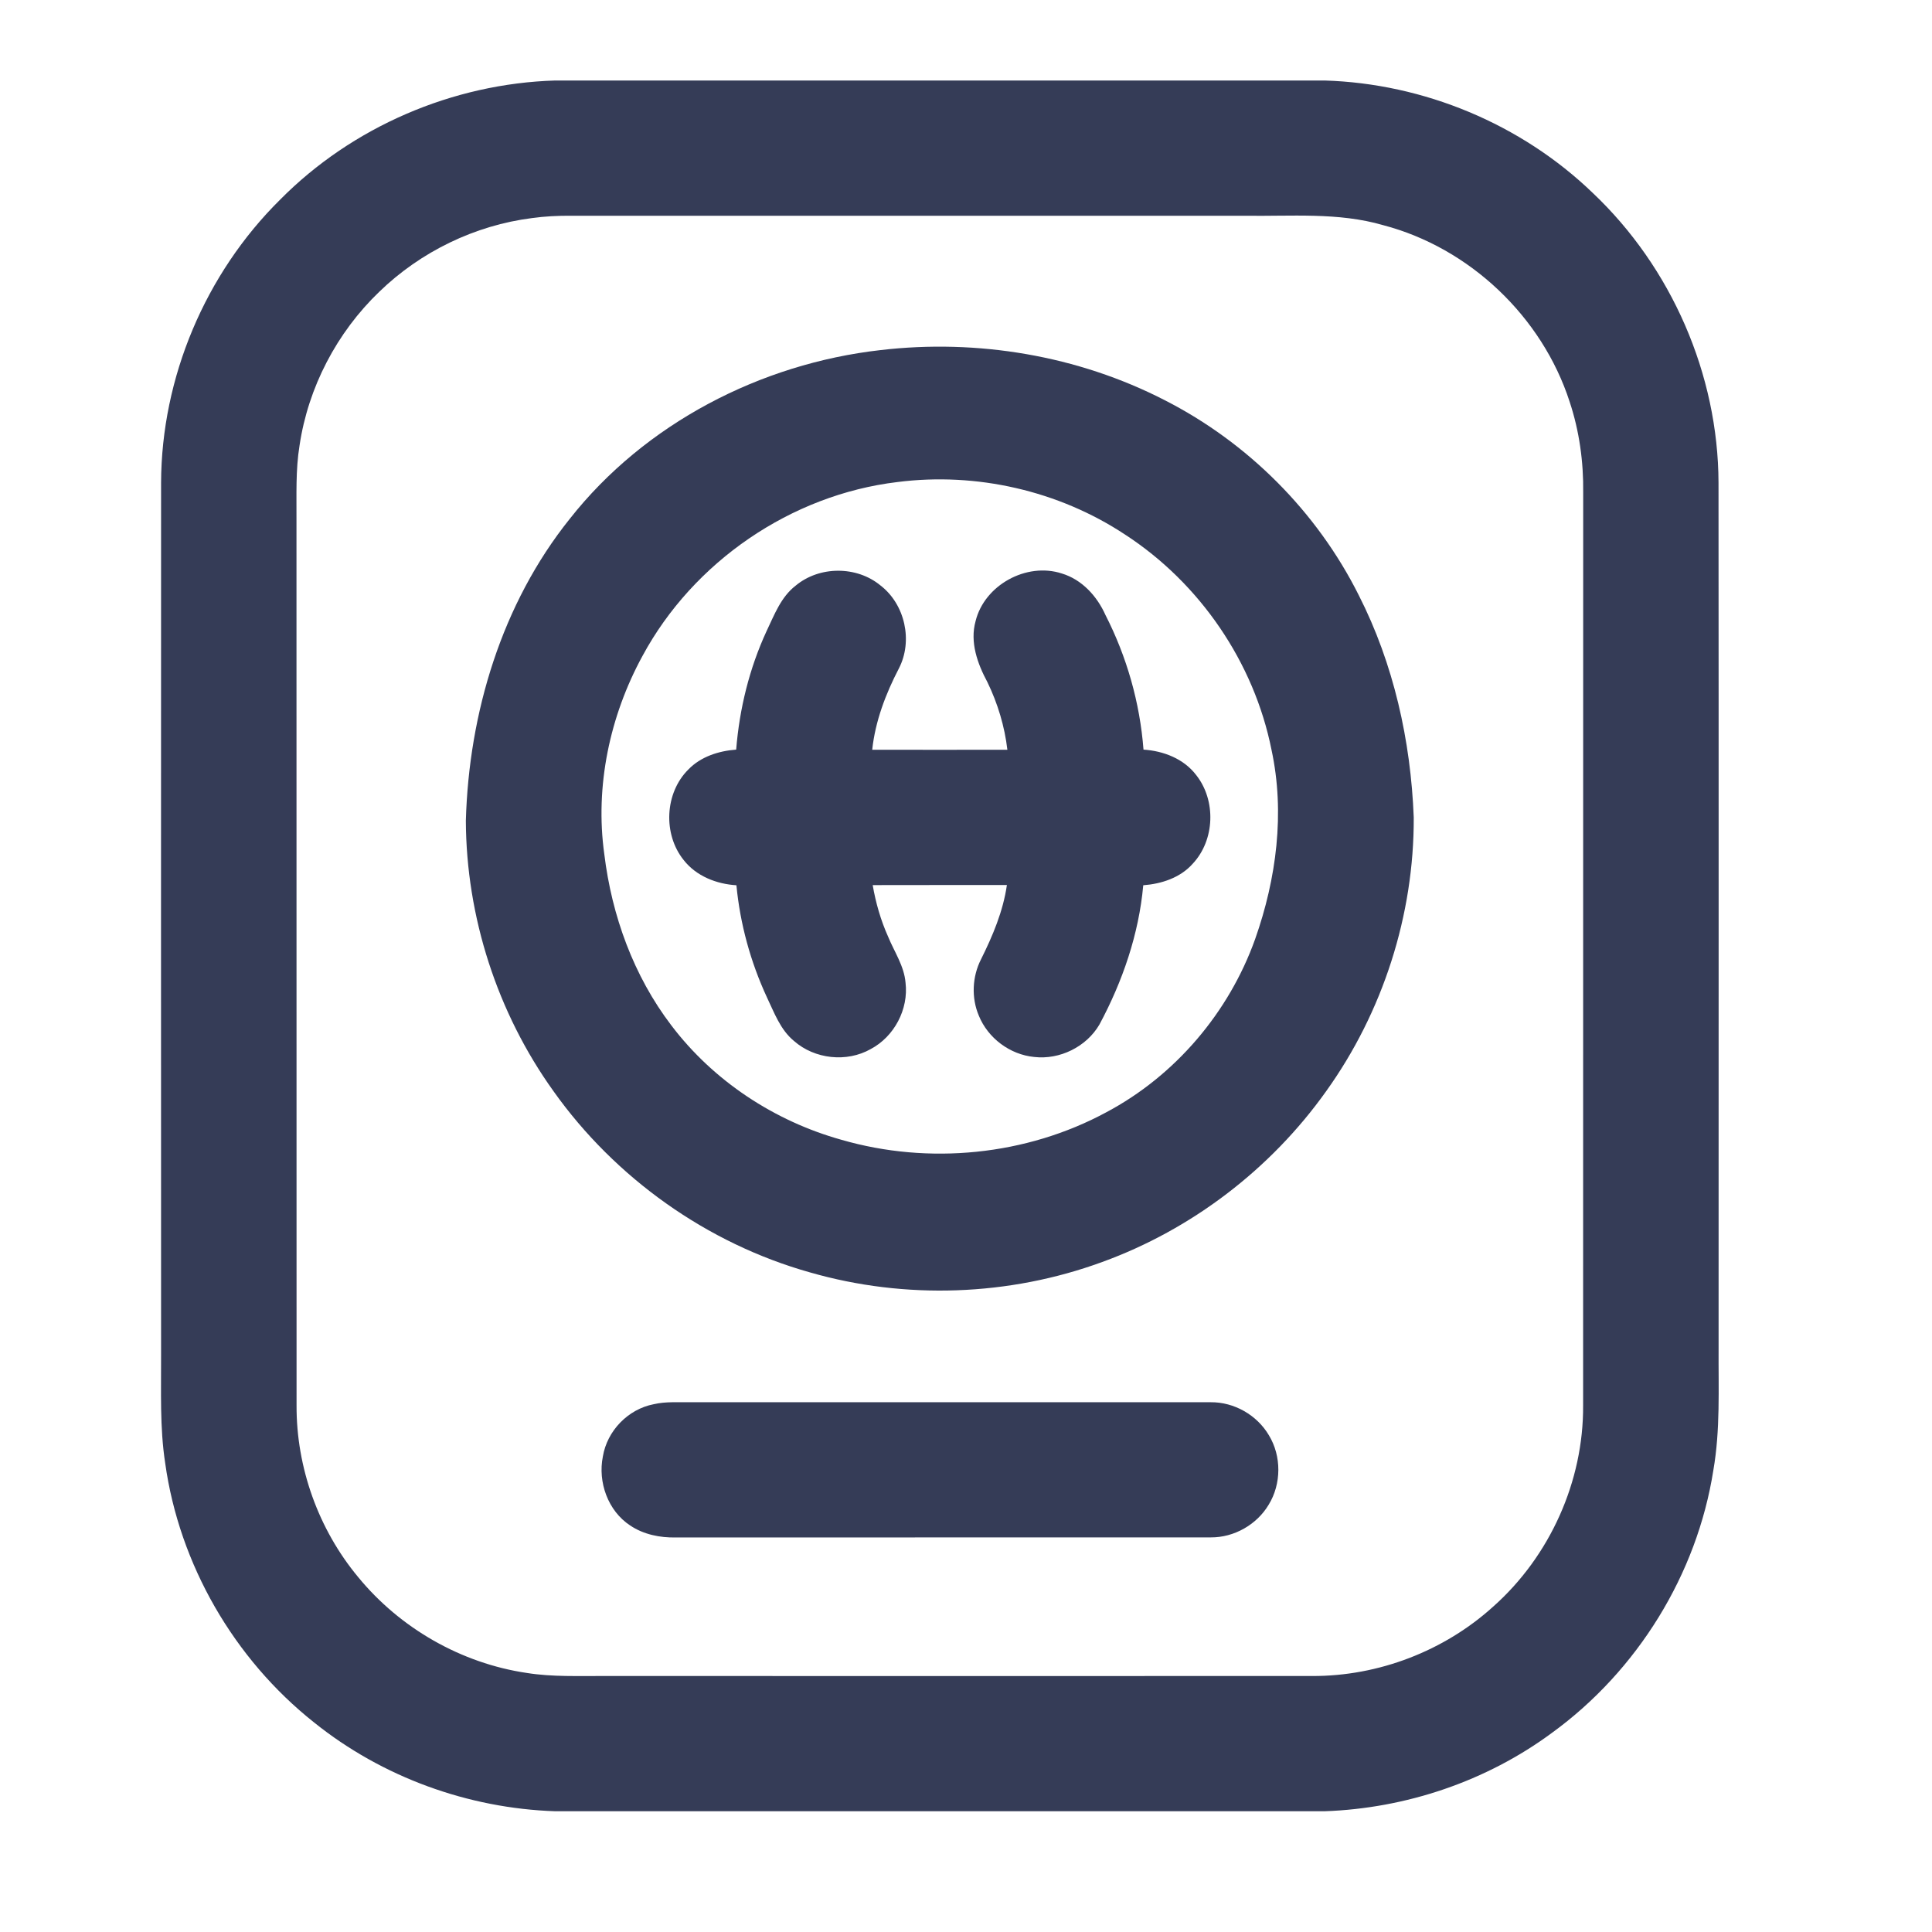
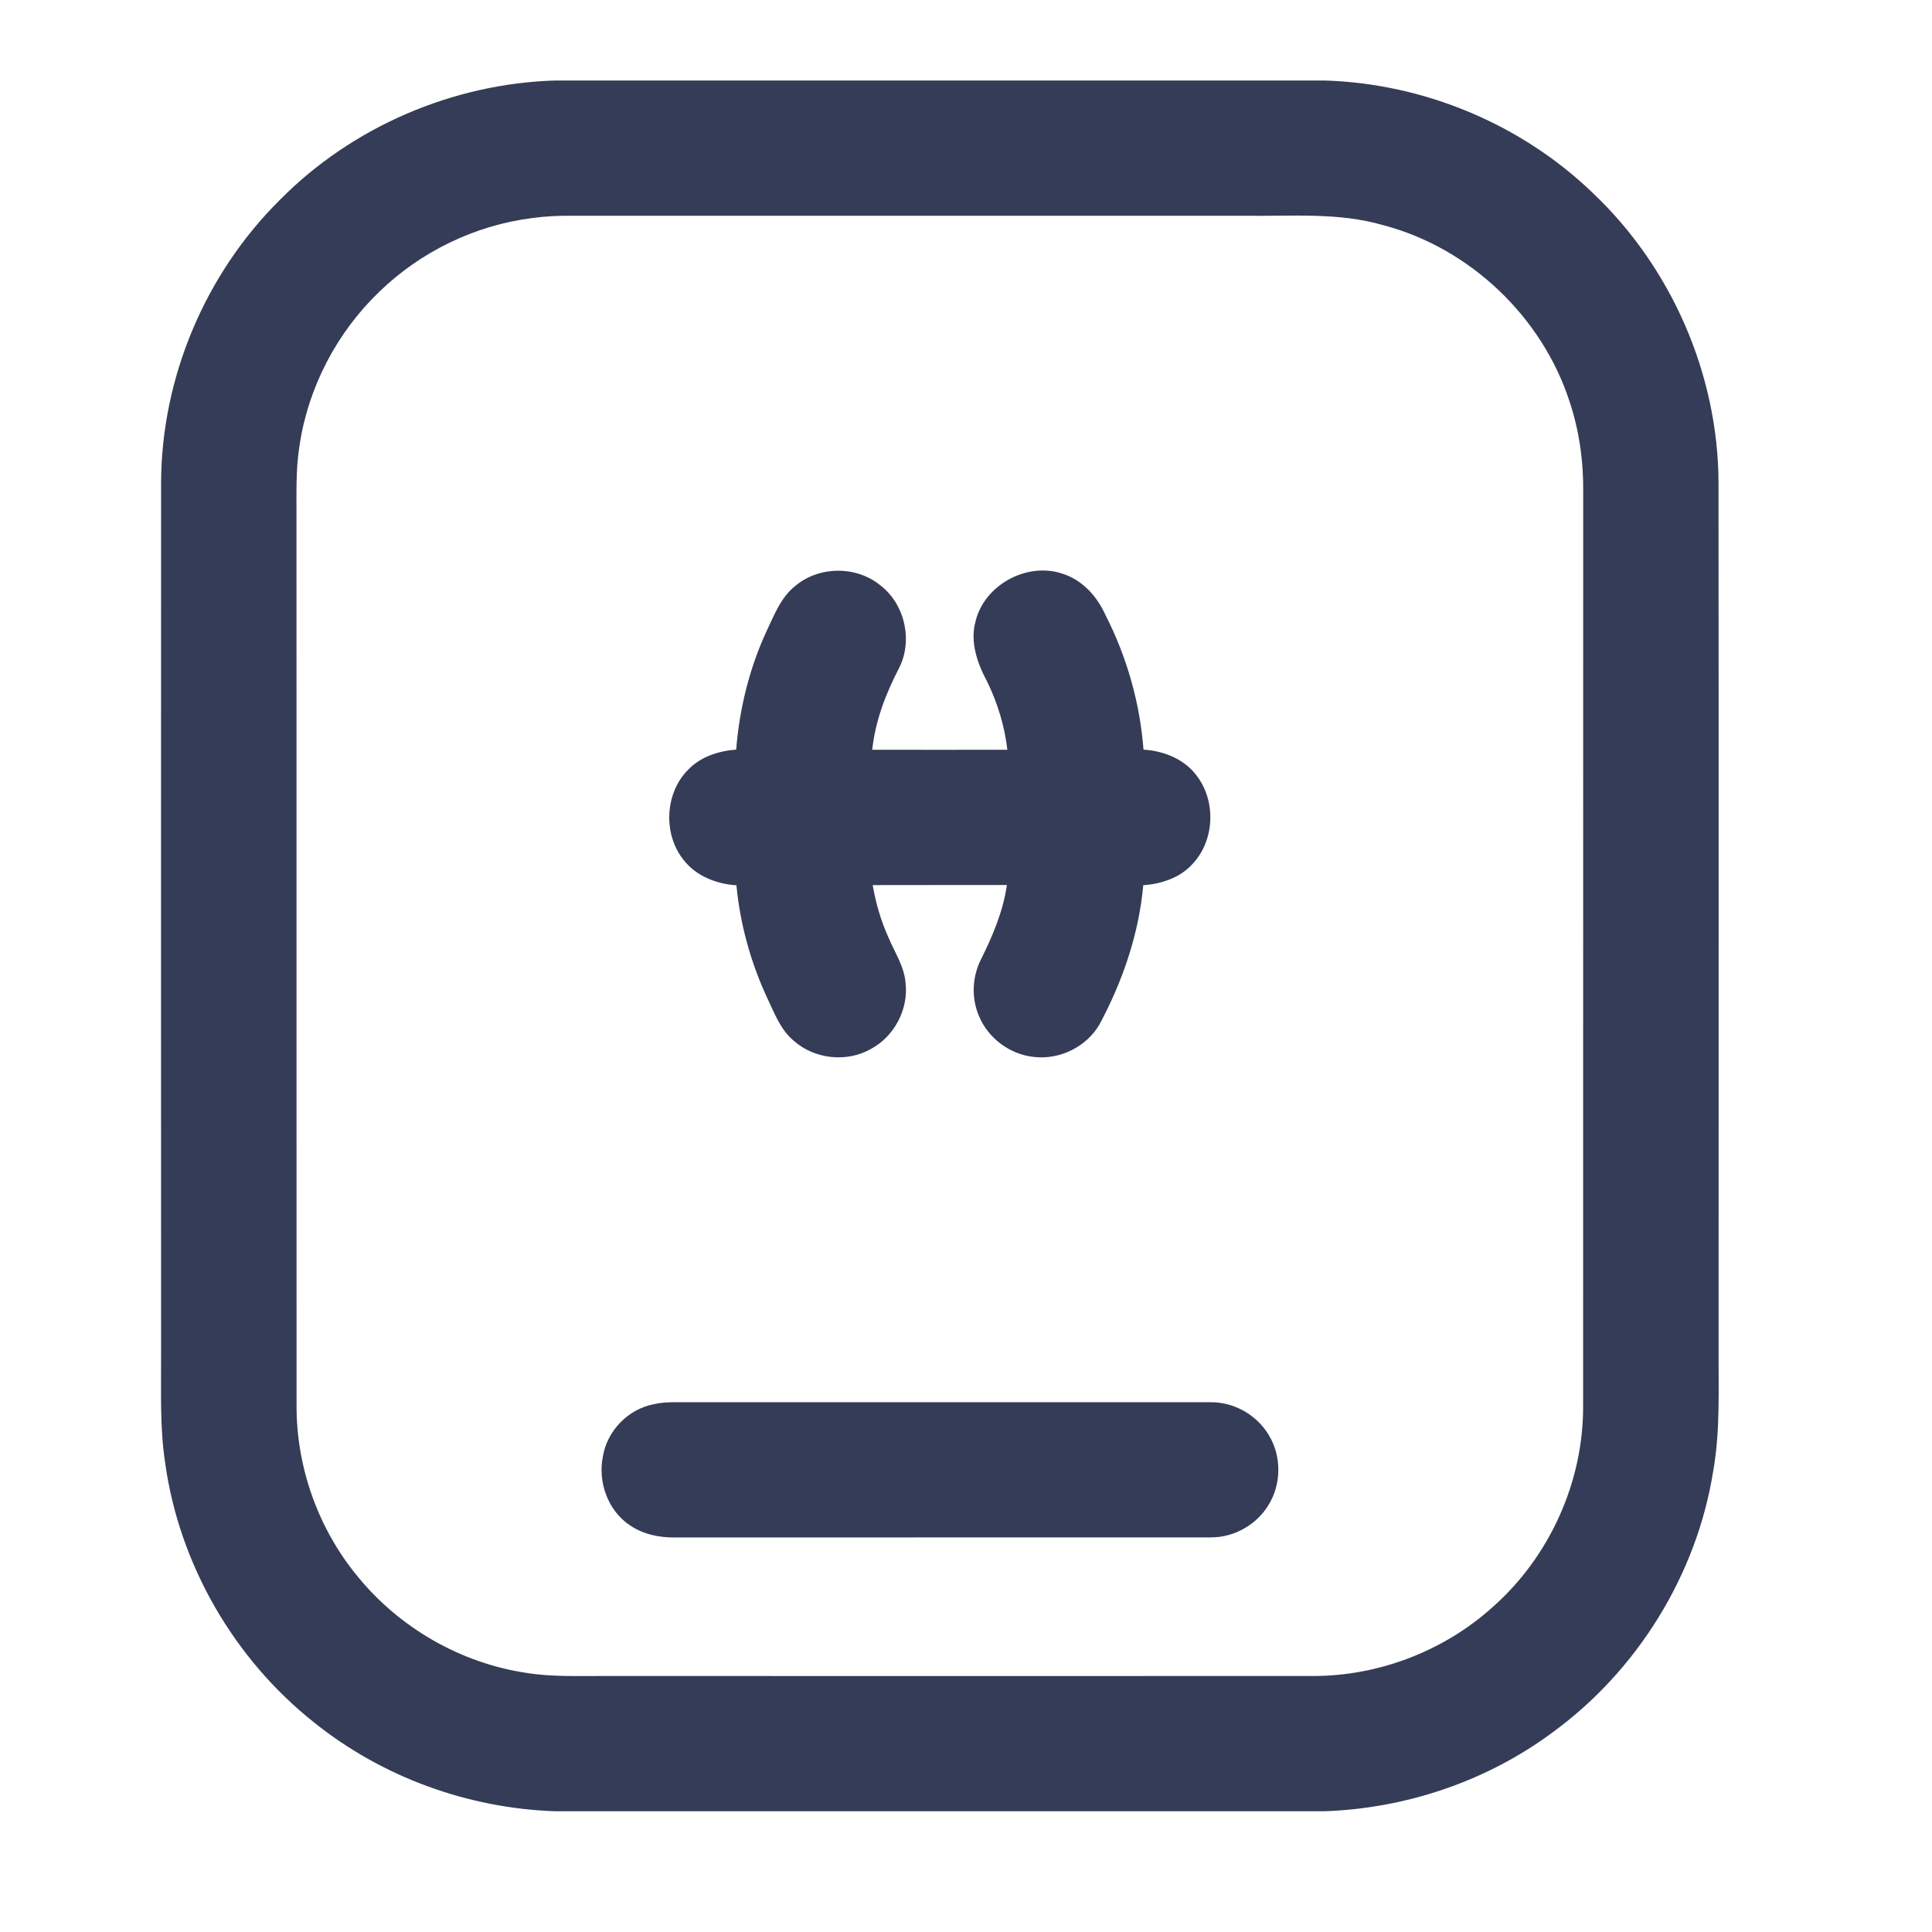
<svg xmlns="http://www.w3.org/2000/svg" width="24" height="24" viewBox="0 0 24 24" fill="none">
  <path d="M6.898 1H16.454C17.686 1.037 18.897 1.54 19.785 2.396C20.763 3.321 21.344 4.65 21.348 5.997C21.351 9.58 21.349 13.164 21.349 16.747C21.346 17.252 21.371 17.762 21.284 18.263C21.081 19.558 20.34 20.755 19.279 21.526C18.465 22.128 17.464 22.465 16.453 22.5H6.898C5.815 22.464 4.747 22.076 3.903 21.398C2.907 20.609 2.227 19.433 2.052 18.175C1.984 17.731 2.003 17.281 2.001 16.834C2.001 13.221 1.999 9.61 2.001 5.997C2.005 4.691 2.55 3.399 3.48 2.48C4.375 1.575 5.625 1.038 6.898 1ZM6.609 2.709C5.899 2.799 5.224 3.127 4.711 3.625C4.184 4.131 3.828 4.812 3.721 5.534C3.671 5.841 3.685 6.152 3.683 6.461C3.683 10.127 3.683 13.794 3.684 17.46C3.681 18.231 3.956 18.998 4.449 19.591C4.97 20.227 5.73 20.662 6.544 20.782C6.864 20.833 7.189 20.818 7.512 20.82C10.441 20.82 13.371 20.821 16.301 20.82C17.124 20.823 17.942 20.509 18.551 19.956C19.254 19.331 19.672 18.401 19.666 17.46C19.667 13.681 19.666 9.901 19.667 6.121C19.672 5.738 19.619 5.353 19.498 4.989C19.156 3.934 18.257 3.079 17.182 2.797C16.622 2.634 16.034 2.689 15.459 2.68C12.669 2.68 9.88 2.68 7.091 2.68C6.93 2.679 6.768 2.687 6.609 2.709Z" fill="#353C57" />
-   <path d="M10.938 4.349C12.141 4.208 13.389 4.416 14.468 4.971C15.502 5.498 16.36 6.357 16.879 7.394C17.313 8.247 17.525 9.201 17.562 10.154C17.567 11.365 17.179 12.573 16.473 13.557C15.787 14.521 14.805 15.273 13.692 15.677C12.536 16.101 11.245 16.147 10.061 15.806C8.784 15.447 7.642 14.634 6.875 13.554C6.177 12.581 5.792 11.39 5.787 10.195C5.825 8.855 6.233 7.5 7.078 6.445C8.011 5.261 9.447 4.518 10.938 4.349ZM11.149 5.988C9.827 6.146 8.613 6.978 7.982 8.147C7.575 8.892 7.389 9.767 7.507 10.612C7.6 11.375 7.871 12.123 8.339 12.737C8.861 13.427 9.621 13.927 10.453 14.159C11.538 14.473 12.748 14.355 13.743 13.817C14.6 13.362 15.267 12.576 15.592 11.665C15.856 10.917 15.964 10.096 15.795 9.314C15.578 8.228 14.905 7.244 13.975 6.64C13.15 6.095 12.129 5.863 11.149 5.988Z" fill="#353C57" />
  <path d="M9.884 7.275C10.179 7.029 10.642 7.028 10.938 7.273C11.243 7.508 11.343 7.962 11.166 8.304C11.002 8.62 10.873 8.958 10.835 9.314C11.395 9.315 11.955 9.314 12.514 9.314C12.48 9.023 12.394 8.738 12.266 8.474C12.143 8.245 12.046 7.978 12.119 7.716C12.229 7.268 12.751 6.981 13.19 7.124C13.44 7.199 13.628 7.406 13.732 7.639C13.998 8.159 14.16 8.729 14.205 9.312C14.451 9.328 14.703 9.424 14.857 9.625C15.109 9.94 15.093 10.435 14.816 10.73C14.662 10.904 14.428 10.98 14.202 10.997C14.147 11.605 13.945 12.192 13.657 12.728C13.496 13.004 13.164 13.167 12.847 13.13C12.546 13.101 12.272 12.896 12.159 12.616C12.065 12.394 12.077 12.133 12.186 11.918C12.332 11.625 12.461 11.32 12.508 10.994C11.952 10.995 11.397 10.993 10.841 10.995C10.879 11.216 10.941 11.432 11.033 11.637C11.11 11.825 11.232 12 11.249 12.208C11.288 12.537 11.109 12.877 10.816 13.032C10.518 13.201 10.12 13.157 9.864 12.932C9.693 12.792 9.618 12.579 9.526 12.387C9.323 11.948 9.194 11.477 9.148 10.997C8.901 10.982 8.649 10.884 8.493 10.684C8.234 10.363 8.257 9.849 8.552 9.558C8.706 9.399 8.928 9.328 9.145 9.312C9.186 8.803 9.309 8.302 9.523 7.839C9.619 7.638 9.701 7.416 9.884 7.275Z" fill="#353C57" />
  <path d="M8.119 17.444C8.196 17.426 8.275 17.42 8.354 17.419C10.582 17.419 12.811 17.419 15.039 17.419C15.331 17.416 15.615 17.578 15.763 17.83C15.92 18.088 15.919 18.433 15.76 18.692C15.613 18.939 15.331 19.1 15.042 19.098C12.826 19.099 10.611 19.098 8.395 19.099C8.198 19.103 7.994 19.062 7.828 18.95C7.552 18.769 7.425 18.411 7.489 18.093C7.542 17.774 7.801 17.506 8.119 17.444Z" fill="#353C57" />
</svg>